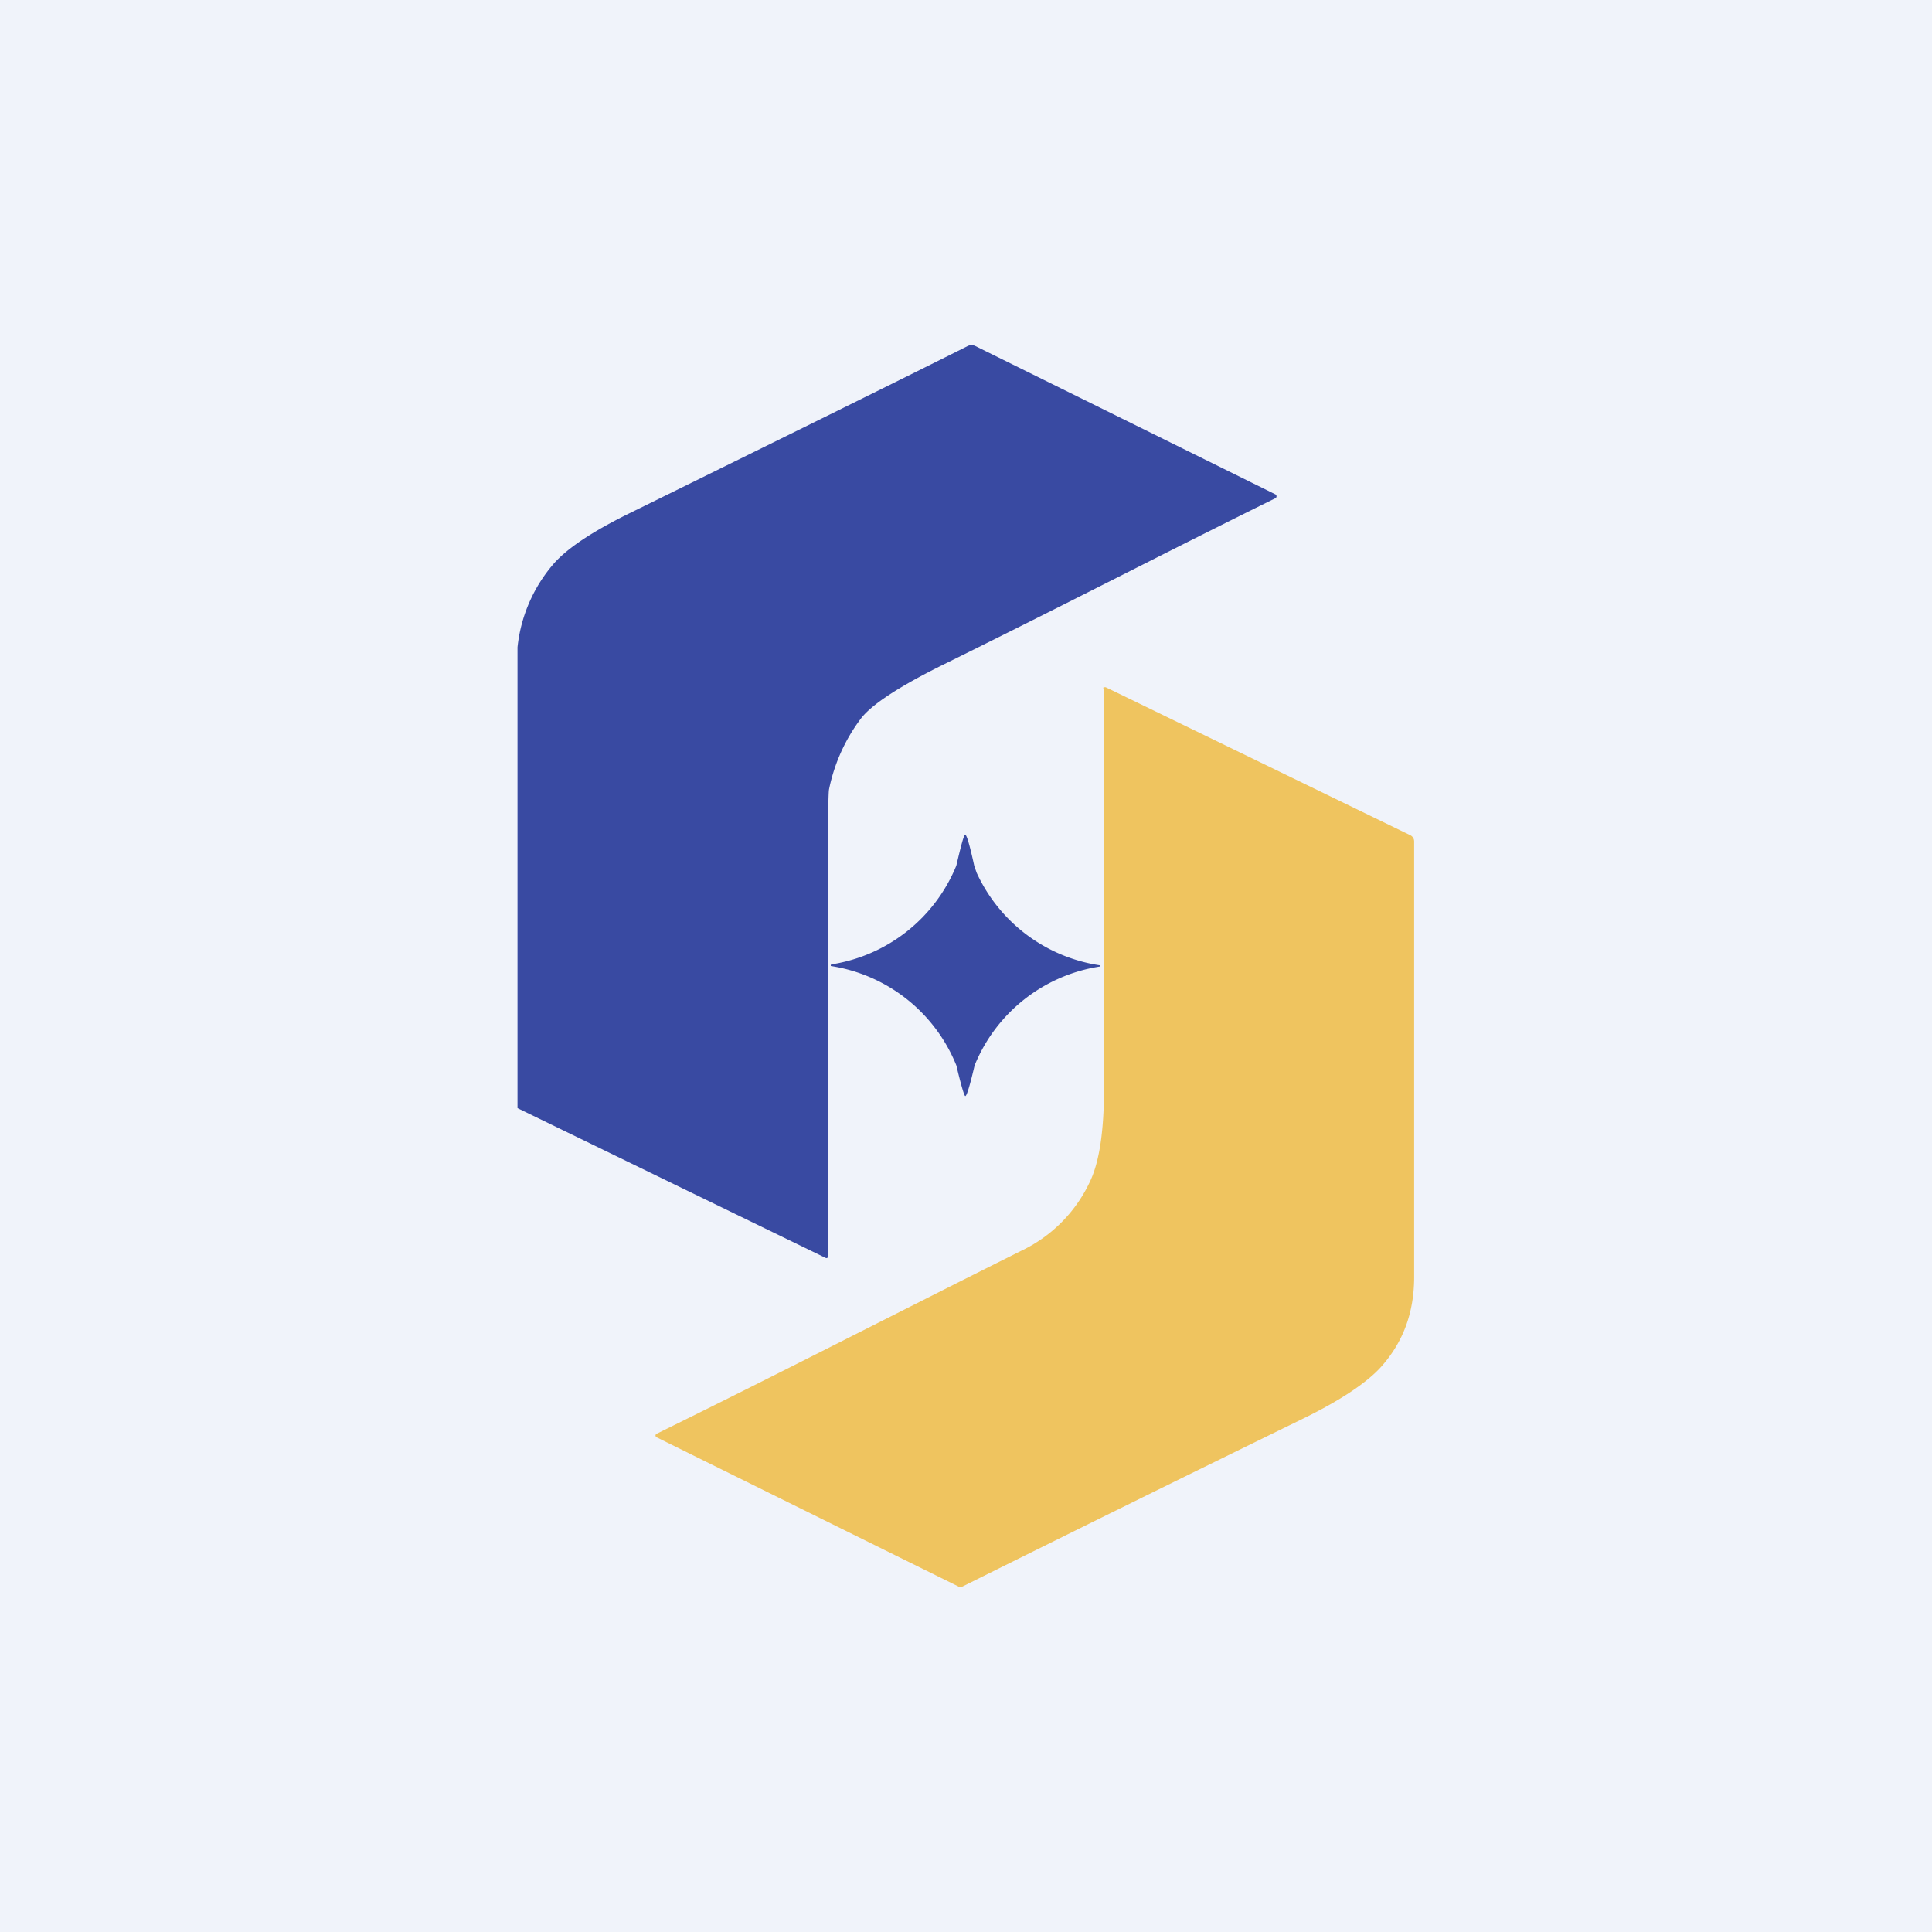
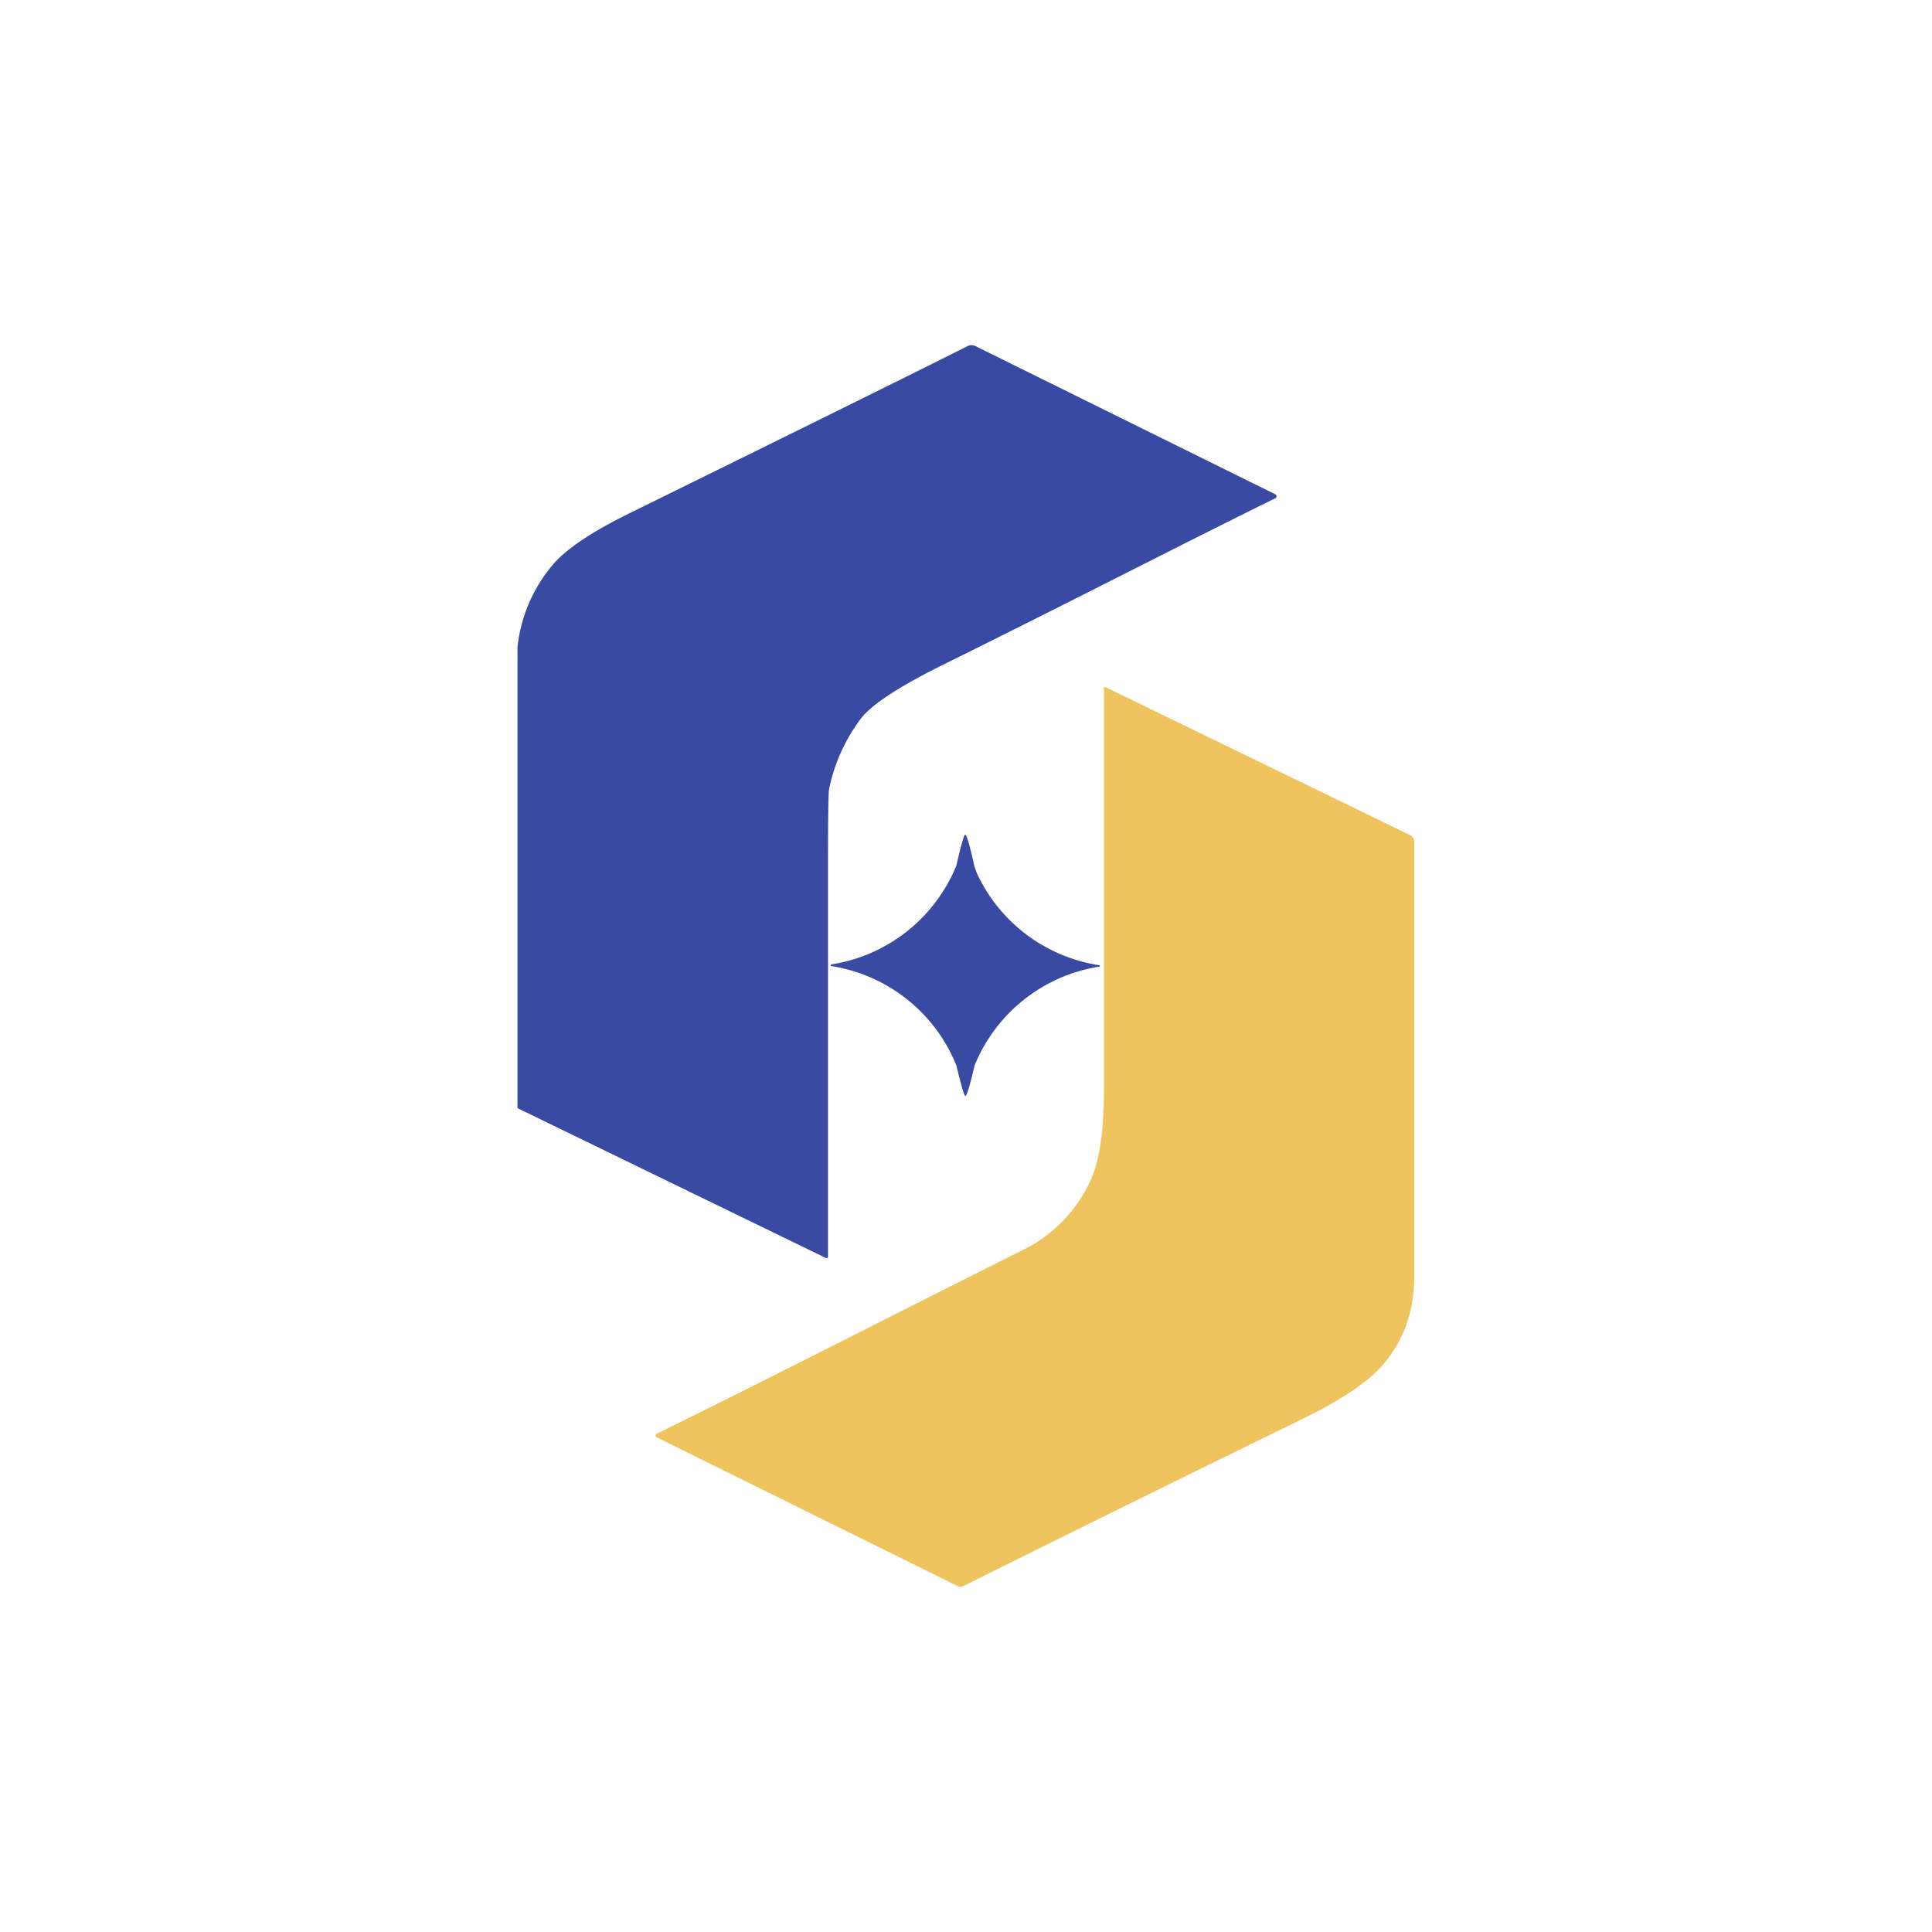
<svg xmlns="http://www.w3.org/2000/svg" width="56" height="56" viewBox="0 0 56 56">
-   <path fill="#F0F3FA" d="M0 0h56v56H0z" />
  <path d="M15 32.12V18.76a4.4 4.4 0 0 1 1.04-2.41c.4-.46 1.14-.95 2.22-1.48 4.98-2.45 8.24-4.06 9.79-4.84a.25.25 0 0 1 .22 0l8.7 4.3a.06.06 0 0 1 .03.05.06.06 0 0 1-.03.06c-3.06 1.51-6.17 3.12-9.64 4.83-1.27.63-2.06 1.15-2.37 1.55a5.1 5.1 0 0 0-.93 2.06c-.02.09-.03.84-.03 2.24v11.3a.05.05 0 0 1-.02.04.05.05 0 0 1-.05 0L15 32.12Z" fill="#394AA2" />
  <path d="M19.03 41.56c3.46-1.7 6.88-3.46 10.56-5.3a4.17 4.17 0 0 0 2.03-2.07c.25-.56.38-1.43.38-2.62v-11.6c0-.01-.03-.02-.02-.03 0 0 0-.02.02-.02h.05l8.83 4.29a.2.2 0 0 1 .11.18v12.67c-.01 1-.32 1.84-.95 2.55-.42.47-1.2.99-2.31 1.53A1422.34 1422.34 0 0 0 27.87 46c-.04 0-.07 0-.1-.02l-8.74-4.32a.06.06 0 0 1-.03-.05.06.06 0 0 1 .03-.05Z" fill="#EFC45F" />
  <path d="M27.98 24.2c.04 0 .13.3.26.9l.07.2a4.69 4.69 0 0 0 3.57 2.68V28l-.01.02h-.02a4.69 4.69 0 0 0-3.6 2.86c-.14.6-.23.89-.27.89-.03 0-.12-.3-.26-.89a4.69 4.69 0 0 0-3.64-2.88v-.03l.02-.02h.02a4.69 4.69 0 0 0 3.6-2.86c.14-.6.22-.9.26-.9Z" fill="#394AA2" />
</svg>